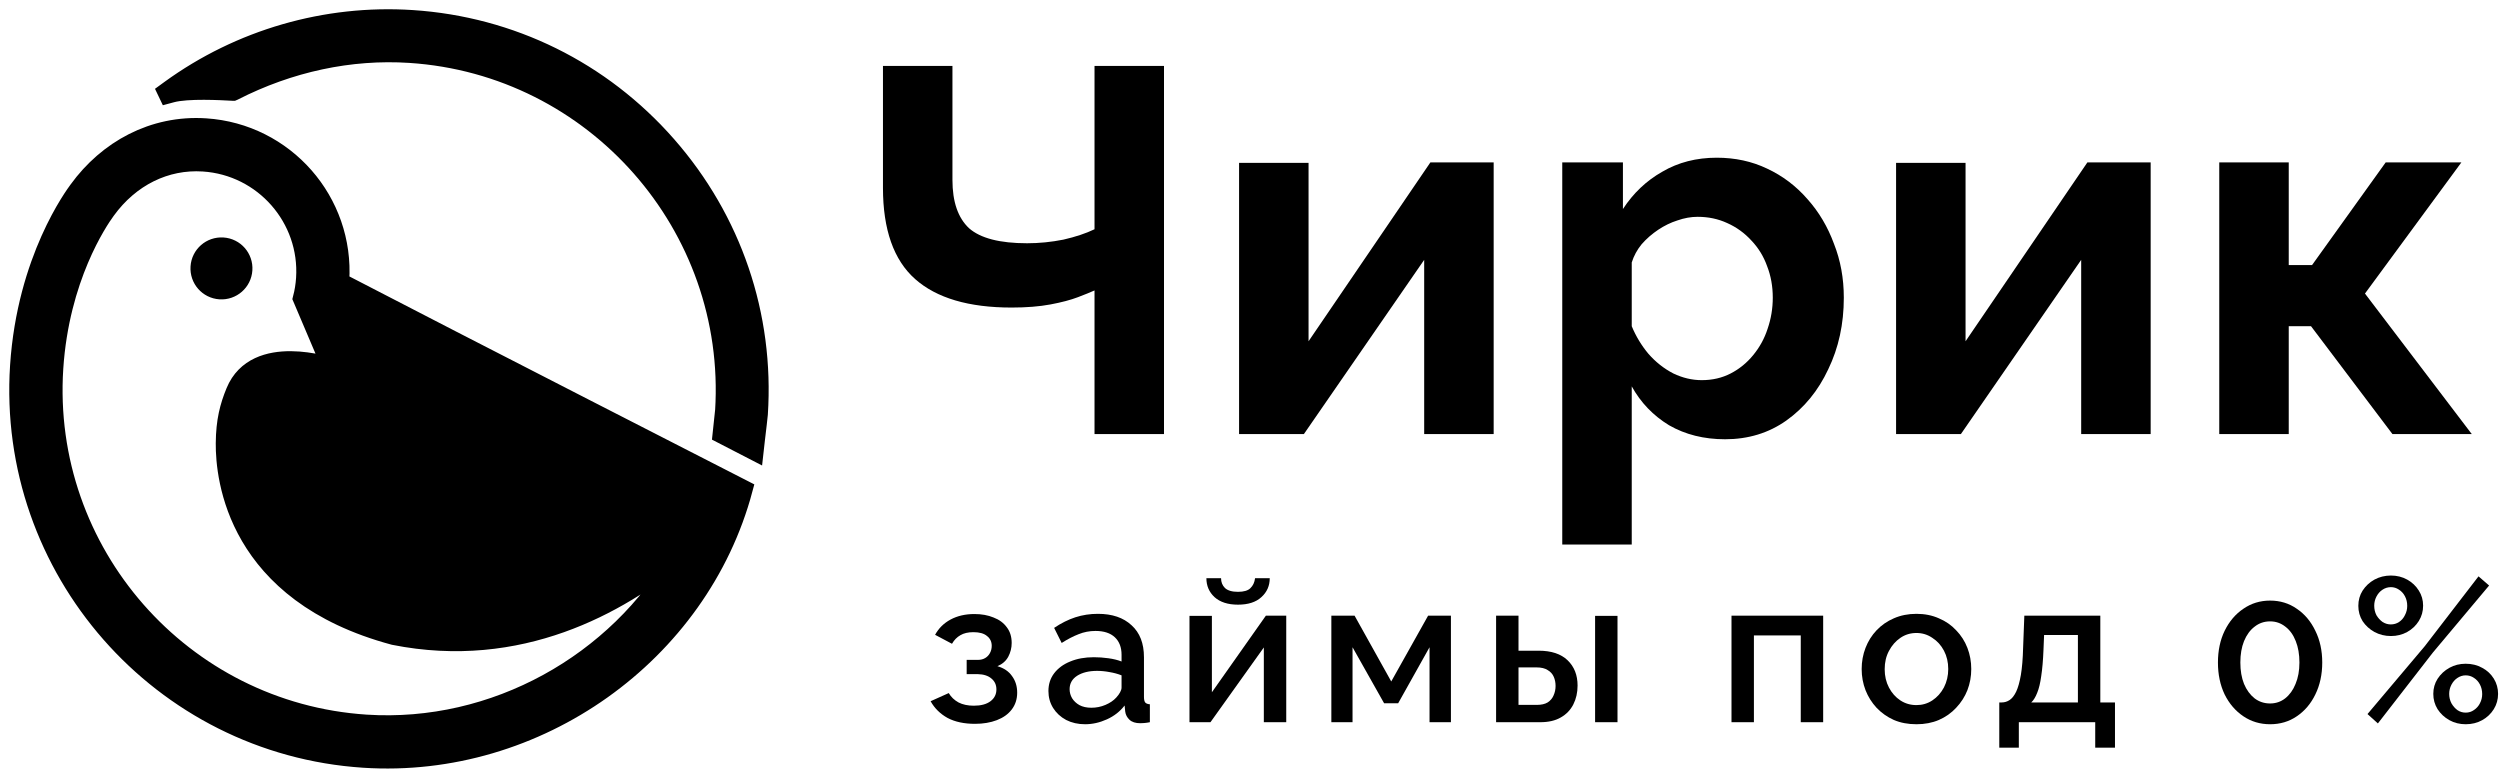
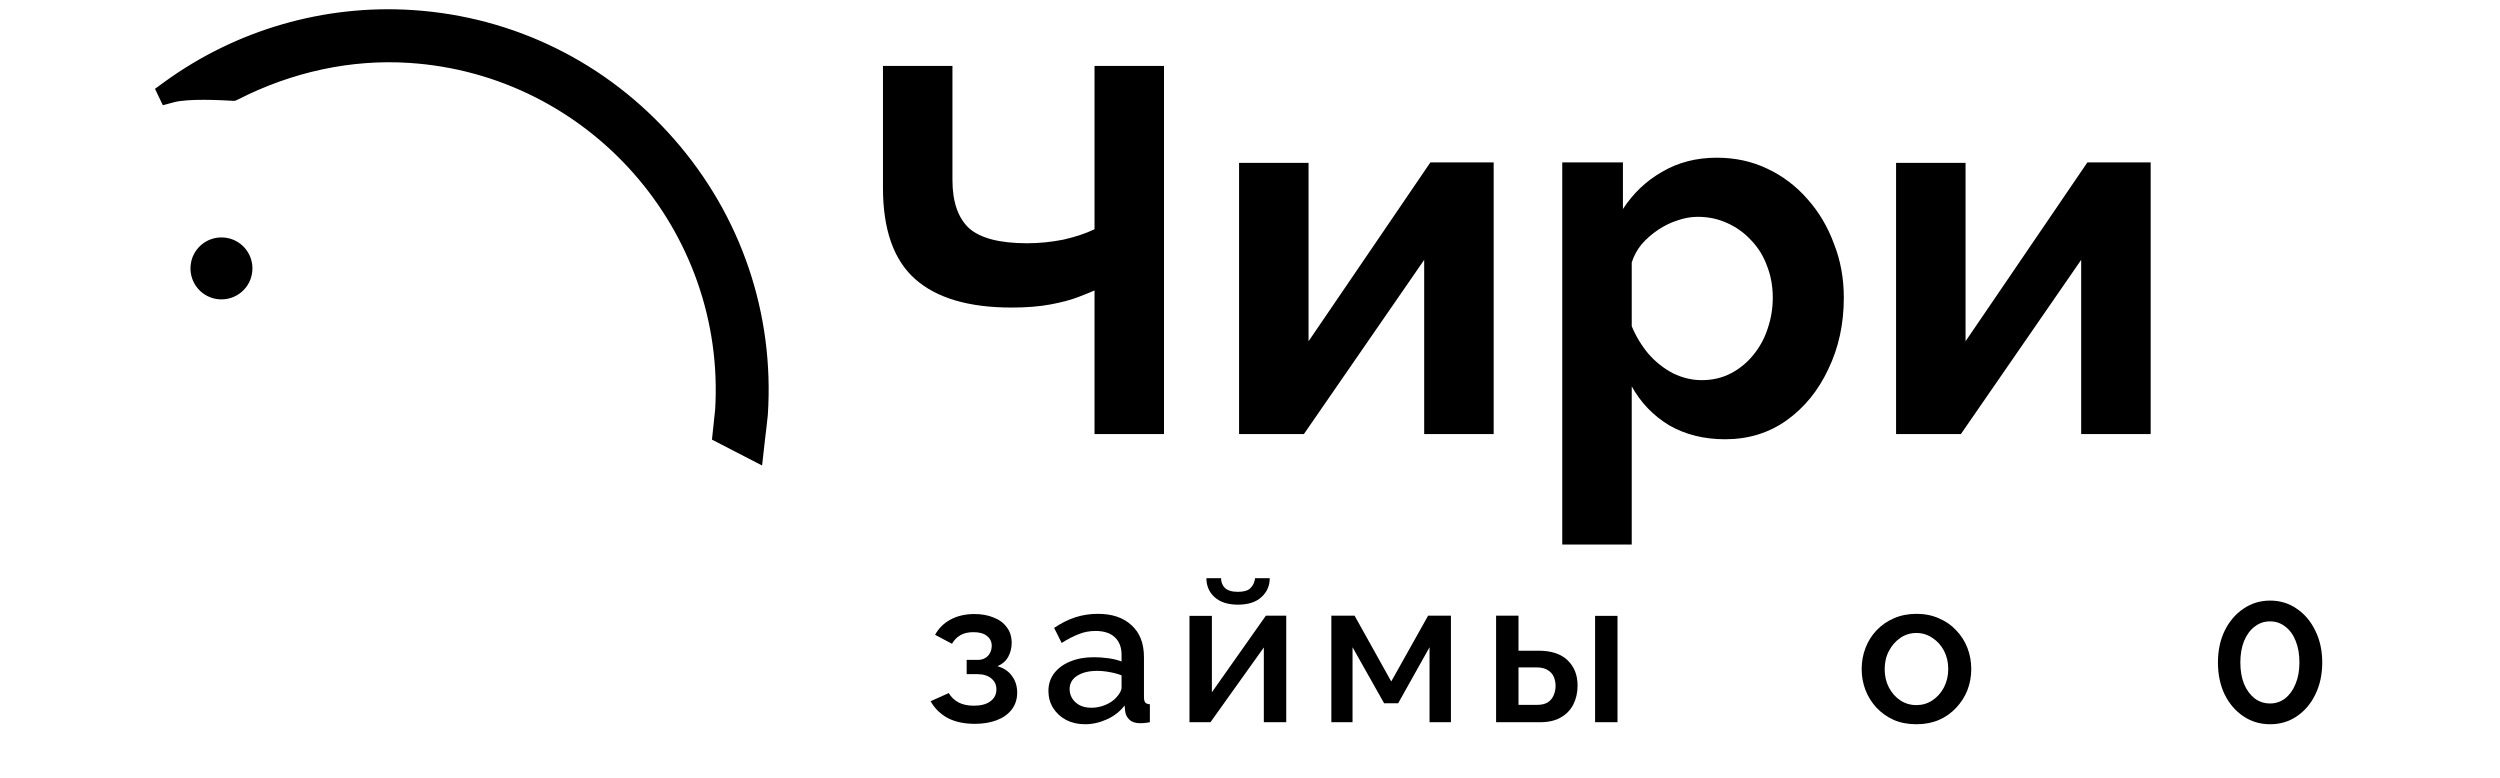
<svg xmlns="http://www.w3.org/2000/svg" width="135" height="42" viewBox="0 0 135 42" fill="none">
  <path d="M59.104 23.44V15.684C58.899 15.777 58.6 15.898 58.208 16.048C57.816 16.197 57.322 16.328 56.724 16.44C56.127 16.552 55.427 16.608 54.624 16.608C52.309 16.608 50.574 16.094 49.416 15.068C48.259 14.041 47.68 12.398 47.68 10.14V3.56H51.432V9.72C51.432 10.896 51.731 11.764 52.328 12.324C52.944 12.865 53.989 13.136 55.464 13.136C56.117 13.136 56.771 13.07 57.424 12.94C58.078 12.79 58.638 12.604 59.104 12.38V3.56H62.856V23.44H59.104Z" fill="black" />
  <path d="M66.91 23.44V8.796H70.662V18.428L77.242 8.768H80.658V23.44H76.906V14.032L70.41 23.44H66.91Z" fill="black" />
  <path d="M93.154 23.72C92.015 23.72 91.007 23.468 90.13 22.964C89.271 22.441 88.599 21.741 88.114 20.864V29.404H84.362V8.768H87.638V11.288C88.198 10.429 88.907 9.757 89.766 9.272C90.625 8.768 91.605 8.516 92.706 8.516C93.695 8.516 94.601 8.712 95.422 9.104C96.262 9.496 96.99 10.046 97.606 10.756C98.222 11.446 98.698 12.249 99.034 13.164C99.389 14.06 99.566 15.03 99.566 16.076C99.566 17.494 99.286 18.782 98.726 19.94C98.185 21.097 97.429 22.021 96.458 22.712C95.506 23.384 94.405 23.72 93.154 23.72ZM91.894 20.528C92.473 20.528 92.995 20.406 93.462 20.164C93.929 19.921 94.33 19.594 94.666 19.184C95.021 18.754 95.282 18.278 95.45 17.756C95.637 17.214 95.73 16.654 95.73 16.076C95.73 15.46 95.627 14.89 95.422 14.368C95.235 13.845 94.955 13.388 94.582 12.996C94.209 12.585 93.77 12.268 93.266 12.044C92.781 11.82 92.249 11.708 91.67 11.708C91.315 11.708 90.951 11.773 90.578 11.904C90.223 12.016 89.878 12.184 89.542 12.408C89.206 12.632 88.907 12.893 88.646 13.192C88.403 13.49 88.226 13.817 88.114 14.172V17.616C88.338 18.157 88.637 18.652 89.01 19.1C89.402 19.548 89.85 19.902 90.354 20.164C90.858 20.406 91.371 20.528 91.894 20.528Z" fill="black" />
  <path d="M102.388 23.44V8.796H106.14V18.428L112.72 8.768H116.136V23.44H112.384V14.032L105.888 23.44H102.388Z" fill="black" />
-   <path d="M119.84 23.44V8.768H123.592V14.312H124.852L128.828 8.768H132.916L127.708 15.852L133.476 23.44H129.192L124.796 17.616H123.592V23.44H119.84Z" fill="black" />
  <path d="M52.651 39.087C52.064 39.087 51.569 38.981 51.166 38.768C50.77 38.548 50.466 38.247 50.253 37.866L51.232 37.426C51.357 37.639 51.533 37.807 51.76 37.932C51.987 38.049 52.262 38.108 52.585 38.108C52.974 38.108 53.274 38.027 53.487 37.866C53.7 37.705 53.806 37.492 53.806 37.228C53.806 36.986 53.718 36.792 53.542 36.645C53.366 36.491 53.117 36.41 52.794 36.403H52.2V35.633H52.816C52.963 35.633 53.091 35.6 53.201 35.534C53.311 35.468 53.395 35.38 53.454 35.27C53.52 35.153 53.553 35.021 53.553 34.874C53.553 34.654 53.469 34.478 53.3 34.346C53.139 34.207 52.893 34.137 52.563 34.137C52.277 34.137 52.042 34.192 51.859 34.302C51.676 34.405 51.525 34.559 51.408 34.764L50.495 34.28C50.686 33.928 50.964 33.653 51.331 33.455C51.698 33.257 52.127 33.158 52.618 33.158C53.007 33.158 53.351 33.22 53.652 33.345C53.96 33.462 54.198 33.638 54.367 33.873C54.543 34.1 54.631 34.383 54.631 34.72C54.631 34.984 54.569 35.233 54.444 35.468C54.319 35.695 54.125 35.864 53.861 35.974C54.213 36.077 54.477 36.256 54.653 36.513C54.836 36.762 54.928 37.059 54.928 37.404C54.928 37.756 54.829 38.06 54.631 38.317C54.44 38.566 54.173 38.757 53.828 38.889C53.483 39.021 53.091 39.087 52.651 39.087Z" fill="black" />
  <path d="M56.615 37.316C56.615 36.949 56.718 36.63 56.923 36.359C57.136 36.08 57.426 35.868 57.792 35.721C58.159 35.567 58.584 35.49 59.068 35.49C59.325 35.49 59.585 35.508 59.849 35.545C60.121 35.582 60.359 35.64 60.564 35.721V35.358C60.564 34.955 60.443 34.639 60.201 34.412C59.959 34.185 59.611 34.071 59.156 34.071C58.834 34.071 58.529 34.13 58.243 34.247C57.957 34.357 57.653 34.515 57.33 34.72L56.923 33.906C57.305 33.649 57.686 33.459 58.067 33.334C58.456 33.209 58.863 33.147 59.288 33.147C60.058 33.147 60.663 33.352 61.103 33.763C61.551 34.166 61.774 34.742 61.774 35.49V37.635C61.774 37.774 61.796 37.873 61.84 37.932C61.892 37.991 61.976 38.024 62.093 38.031V38.999C61.983 39.021 61.884 39.036 61.796 39.043C61.708 39.05 61.635 39.054 61.576 39.054C61.32 39.054 61.125 38.992 60.993 38.867C60.861 38.742 60.784 38.596 60.762 38.427L60.729 38.097C60.48 38.42 60.161 38.669 59.772 38.845C59.384 39.021 58.991 39.109 58.595 39.109C58.214 39.109 57.873 39.032 57.572 38.878C57.272 38.717 57.037 38.5 56.868 38.229C56.7 37.958 56.615 37.653 56.615 37.316ZM60.278 37.668C60.366 37.573 60.436 37.477 60.487 37.382C60.539 37.287 60.564 37.202 60.564 37.129V36.469C60.359 36.388 60.143 36.33 59.915 36.293C59.688 36.249 59.464 36.227 59.244 36.227C58.804 36.227 58.445 36.315 58.166 36.491C57.895 36.667 57.759 36.909 57.759 37.217C57.759 37.386 57.803 37.547 57.891 37.701C57.987 37.855 58.119 37.98 58.287 38.075C58.463 38.17 58.68 38.218 58.936 38.218C59.2 38.218 59.453 38.167 59.695 38.064C59.937 37.961 60.132 37.829 60.278 37.668Z" fill="black" />
  <path d="M64.232 38.999V33.257H65.442V37.382L68.357 33.246H69.457V38.999H68.247V34.962L65.365 38.999H64.232ZM66.85 32.652C66.308 32.652 65.886 32.516 65.585 32.245C65.292 31.974 65.145 31.633 65.145 31.222H65.937C65.937 31.435 66.007 31.611 66.146 31.75C66.293 31.889 66.528 31.959 66.85 31.959C67.166 31.959 67.389 31.893 67.521 31.761C67.661 31.629 67.745 31.449 67.774 31.222H68.566C68.566 31.633 68.416 31.974 68.115 32.245C67.822 32.516 67.4 32.652 66.85 32.652Z" fill="black" />
  <path d="M71.893 38.999V33.246H73.147L75.127 36.799L77.118 33.246H78.35V38.999H77.195V34.951L75.501 37.976H74.742L73.037 34.951V38.999H71.893Z" fill="black" />
  <path d="M80.789 38.999V33.246H81.999V35.138H83.088C83.77 35.138 84.291 35.31 84.65 35.655C85.01 36 85.189 36.454 85.189 37.019C85.189 37.4 85.112 37.741 84.958 38.042C84.804 38.343 84.577 38.577 84.276 38.746C83.983 38.915 83.616 38.999 83.176 38.999H80.789ZM81.999 38.064H82.989C83.231 38.064 83.426 38.02 83.572 37.932C83.719 37.837 83.825 37.712 83.891 37.558C83.965 37.397 84.001 37.224 84.001 37.041C84.001 36.858 83.968 36.693 83.902 36.546C83.836 36.392 83.726 36.271 83.572 36.183C83.426 36.088 83.228 36.04 82.978 36.04H81.999V38.064ZM86.135 38.999V33.257H87.345V38.999H86.135Z" fill="black" />
-   <path d="M93.501 38.999V33.246H98.451V38.999H97.241V34.313H94.711V38.999H93.501Z" fill="black" />
  <path d="M103.489 39.109C103.034 39.109 102.627 39.032 102.268 38.878C101.909 38.717 101.597 38.497 101.333 38.218C101.076 37.939 100.878 37.624 100.739 37.272C100.6 36.913 100.53 36.531 100.53 36.128C100.53 35.725 100.6 35.343 100.739 34.984C100.878 34.625 101.076 34.309 101.333 34.038C101.597 33.759 101.909 33.543 102.268 33.389C102.635 33.228 103.042 33.147 103.489 33.147C103.936 33.147 104.34 33.228 104.699 33.389C105.066 33.543 105.377 33.759 105.634 34.038C105.898 34.309 106.1 34.625 106.239 34.984C106.378 35.343 106.448 35.725 106.448 36.128C106.448 36.531 106.378 36.913 106.239 37.272C106.1 37.624 105.898 37.939 105.634 38.218C105.377 38.497 105.066 38.717 104.699 38.878C104.34 39.032 103.936 39.109 103.489 39.109ZM101.773 36.139C101.773 36.506 101.85 36.836 102.004 37.129C102.158 37.422 102.363 37.653 102.62 37.822C102.877 37.991 103.166 38.075 103.489 38.075C103.804 38.075 104.09 37.991 104.347 37.822C104.611 37.646 104.82 37.411 104.974 37.118C105.128 36.817 105.205 36.487 105.205 36.128C105.205 35.761 105.128 35.431 104.974 35.138C104.82 34.845 104.611 34.614 104.347 34.445C104.09 34.269 103.804 34.181 103.489 34.181C103.166 34.181 102.877 34.269 102.62 34.445C102.363 34.621 102.158 34.856 102.004 35.149C101.85 35.435 101.773 35.765 101.773 36.139Z" fill="black" />
-   <path d="M107.961 40.374V37.932H108.093C108.247 37.932 108.39 37.888 108.522 37.8C108.654 37.712 108.771 37.562 108.874 37.349C108.977 37.129 109.061 36.828 109.127 36.447C109.193 36.058 109.233 35.571 109.248 34.984L109.314 33.246H113.417V37.932H114.209V40.374H113.142V38.999H109.017V40.374H107.961ZM109.688 37.932H112.207V34.291H110.381L110.348 35.094C110.326 35.651 110.286 36.121 110.227 36.502C110.176 36.883 110.102 37.188 110.007 37.415C109.919 37.642 109.813 37.815 109.688 37.932Z" fill="black" />
  <path d="M125.401 35.776C125.401 36.421 125.276 36.997 125.027 37.503C124.785 38.002 124.451 38.394 124.026 38.68C123.608 38.966 123.127 39.109 122.585 39.109C122.049 39.109 121.569 38.966 121.144 38.68C120.718 38.394 120.381 38.002 120.132 37.503C119.89 36.997 119.769 36.421 119.769 35.776C119.769 35.131 119.89 34.559 120.132 34.06C120.381 33.554 120.718 33.158 121.144 32.872C121.569 32.579 122.049 32.432 122.585 32.432C123.127 32.432 123.608 32.579 124.026 32.872C124.451 33.158 124.785 33.554 125.027 34.06C125.276 34.559 125.401 35.131 125.401 35.776ZM124.169 35.776C124.169 35.336 124.103 34.951 123.971 34.621C123.839 34.284 123.652 34.023 123.41 33.84C123.168 33.649 122.893 33.554 122.585 33.554C122.269 33.554 121.991 33.649 121.749 33.84C121.507 34.023 121.316 34.284 121.177 34.621C121.045 34.951 120.979 35.336 120.979 35.776C120.979 36.216 121.045 36.601 121.177 36.931C121.316 37.261 121.507 37.521 121.749 37.712C121.991 37.895 122.269 37.987 122.585 37.987C122.893 37.987 123.164 37.895 123.399 37.712C123.641 37.521 123.828 37.261 123.96 36.931C124.099 36.601 124.169 36.216 124.169 35.776Z" fill="black" />
-   <path d="M129.11 34.346C128.788 34.346 128.491 34.273 128.219 34.126C127.955 33.979 127.743 33.785 127.581 33.543C127.427 33.294 127.35 33.019 127.35 32.718C127.35 32.41 127.427 32.135 127.581 31.893C127.743 31.644 127.955 31.446 128.219 31.299C128.491 31.152 128.788 31.079 129.11 31.079C129.433 31.079 129.726 31.152 129.99 31.299C130.254 31.446 130.463 31.644 130.617 31.893C130.771 32.135 130.848 32.406 130.848 32.707C130.848 33.008 130.771 33.283 130.617 33.532C130.463 33.781 130.254 33.979 129.99 34.126C129.726 34.273 129.433 34.346 129.11 34.346ZM129.099 33.719C129.268 33.719 129.418 33.675 129.55 33.587C129.69 33.492 129.796 33.367 129.869 33.213C129.95 33.059 129.99 32.894 129.99 32.718C129.99 32.527 129.95 32.355 129.869 32.201C129.789 32.047 129.679 31.926 129.539 31.838C129.407 31.75 129.264 31.706 129.11 31.706C128.942 31.706 128.788 31.754 128.648 31.849C128.516 31.937 128.41 32.058 128.329 32.212C128.249 32.366 128.208 32.531 128.208 32.707C128.208 32.898 128.249 33.07 128.329 33.224C128.417 33.371 128.527 33.492 128.659 33.587C128.799 33.675 128.945 33.719 129.099 33.719ZM133.147 39.109C132.825 39.109 132.531 39.036 132.267 38.889C132.003 38.742 131.791 38.544 131.629 38.295C131.475 38.046 131.398 37.771 131.398 37.47C131.398 37.169 131.475 36.898 131.629 36.656C131.791 36.407 132.003 36.209 132.267 36.062C132.531 35.915 132.825 35.842 133.147 35.842C133.477 35.842 133.774 35.915 134.038 36.062C134.302 36.201 134.511 36.396 134.665 36.645C134.819 36.894 134.896 37.169 134.896 37.47C134.896 37.771 134.819 38.046 134.665 38.295C134.511 38.544 134.302 38.742 134.038 38.889C133.774 39.036 133.477 39.109 133.147 39.109ZM133.147 38.482C133.316 38.482 133.466 38.434 133.598 38.339C133.738 38.244 133.844 38.123 133.917 37.976C133.998 37.822 134.038 37.657 134.038 37.481C134.038 37.29 133.998 37.118 133.917 36.964C133.837 36.81 133.727 36.689 133.587 36.601C133.455 36.513 133.309 36.469 133.147 36.469C132.986 36.469 132.836 36.517 132.696 36.612C132.564 36.7 132.458 36.821 132.377 36.975C132.297 37.129 132.256 37.294 132.256 37.47C132.256 37.653 132.297 37.822 132.377 37.976C132.465 38.13 132.575 38.255 132.707 38.35C132.839 38.438 132.986 38.482 133.147 38.482ZM127.845 38.559L130.936 34.896L133.84 31.123L134.412 31.618L131.376 35.237L128.406 39.065L127.845 38.559Z" fill="black" />
-   <path d="M18.352 15.228C18.352 15.205 18.357 15.184 18.359 15.16C18.639 10.873 15.391 7.171 11.104 6.889C8.268 6.704 5.797 8.081 4.22 10.252C4.028 10.517 1.421 13.982 1.043 19.757C0.325 30.731 8.671 40.243 19.643 40.959C29.007 41.571 37.771 35.316 40.146 26.418C40.146 26.418 24.72 18.532 18.352 15.226V15.228ZM19.767 39.089C9.826 38.439 2.268 29.823 2.918 19.881C3.237 15.005 5.311 11.943 5.724 11.378L5.741 11.354C7.033 9.573 8.943 8.628 10.982 8.762C14.23 8.973 16.701 11.788 16.487 15.036C16.463 15.404 16.405 15.763 16.313 16.115L17.888 19.822C17.888 19.822 13.819 18.426 12.698 21.148C12.371 21.941 12.16 22.727 12.151 23.938C12.137 25.806 12.73 32.035 21.274 34.33C28.05 35.682 33.416 32.66 36.668 29.971C33.339 35.794 26.708 39.541 19.767 39.089Z" fill="black" stroke="black" />
  <path d="M13.129 14.571C13.087 15.219 12.529 15.707 11.881 15.665C11.233 15.622 10.745 15.064 10.788 14.416C10.83 13.769 11.388 13.281 12.036 13.323C12.684 13.365 13.172 13.924 13.129 14.571Z" fill="black" stroke="black" />
  <path d="M39.113 22.188L38.979 23.452L40.734 24.358C40.748 24.227 40.777 23.994 40.807 23.734C40.875 23.157 40.955 22.504 40.964 22.368C41.314 17.03 39.557 11.868 36.018 7.835C32.482 3.804 27.592 1.392 22.254 1.042C17.601 0.739 12.956 2.081 9.176 4.827L8.664 5.2L9.276 5.036C10.133 4.806 11.958 4.909 12.559 4.942H12.59L12.618 4.93C15.63 3.391 18.918 2.687 22.135 2.898C32.121 3.55 39.737 12.208 39.115 22.192L39.113 22.188Z" fill="black" stroke="black" />
</svg>